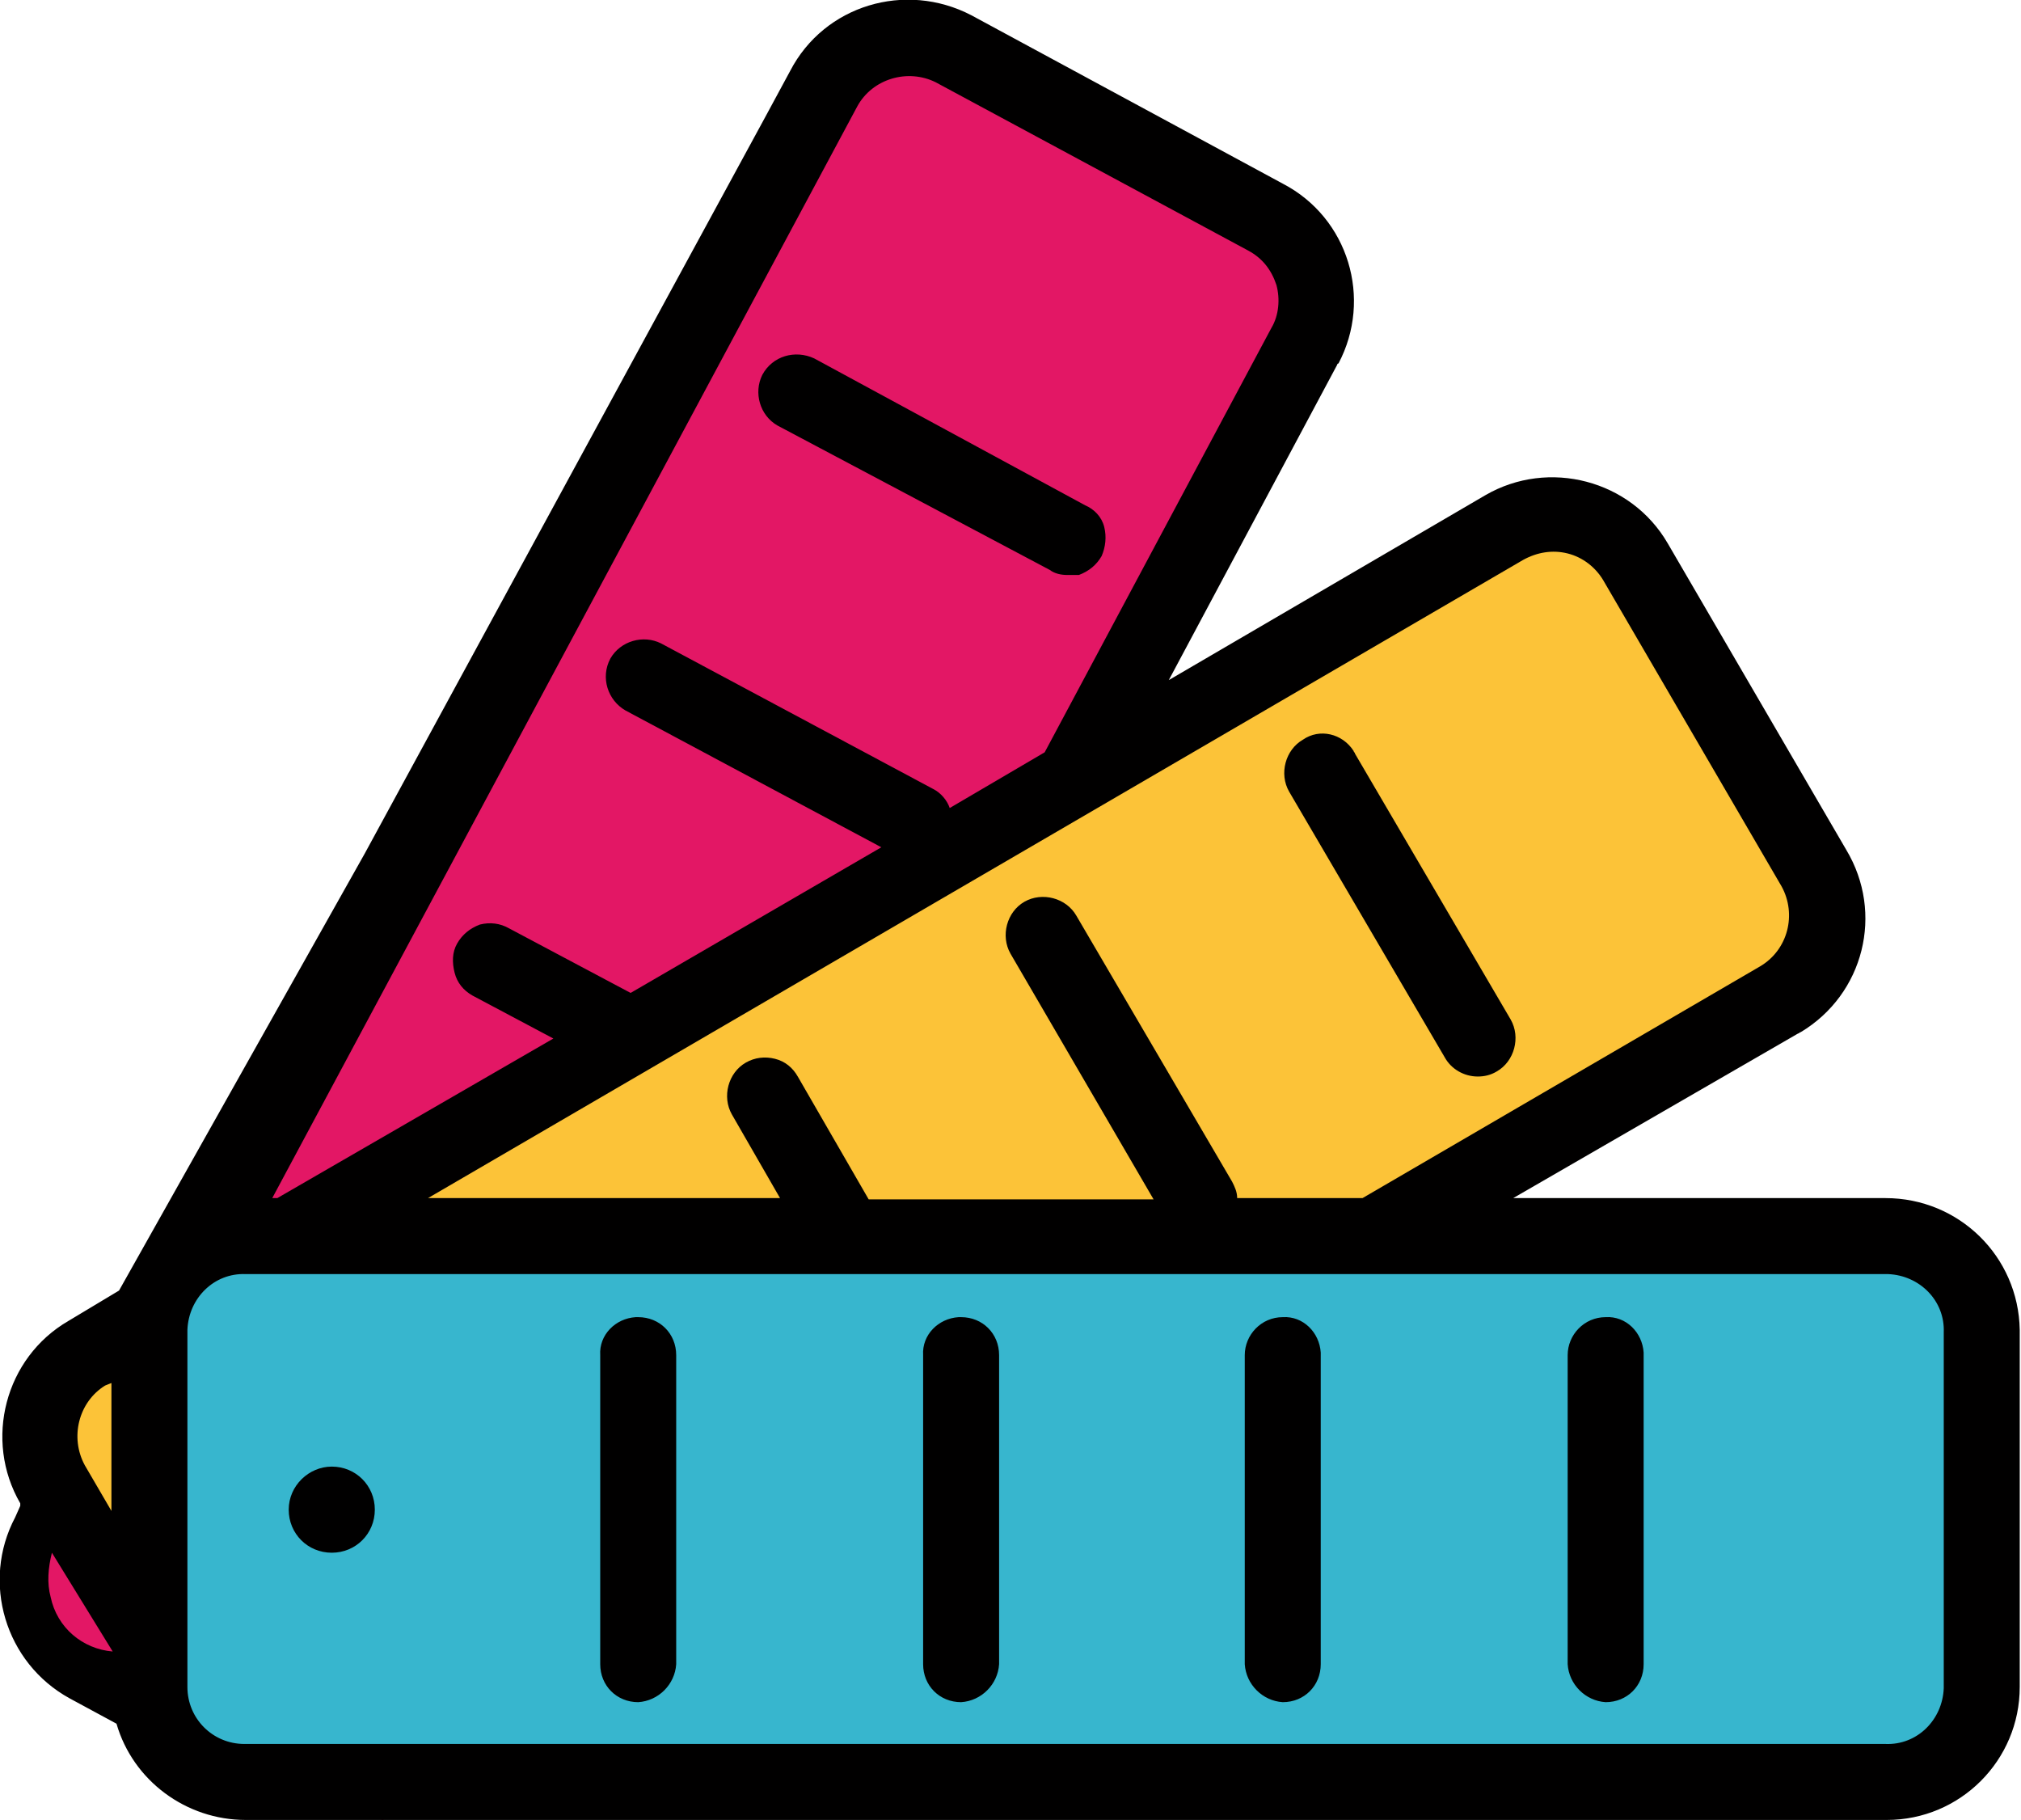
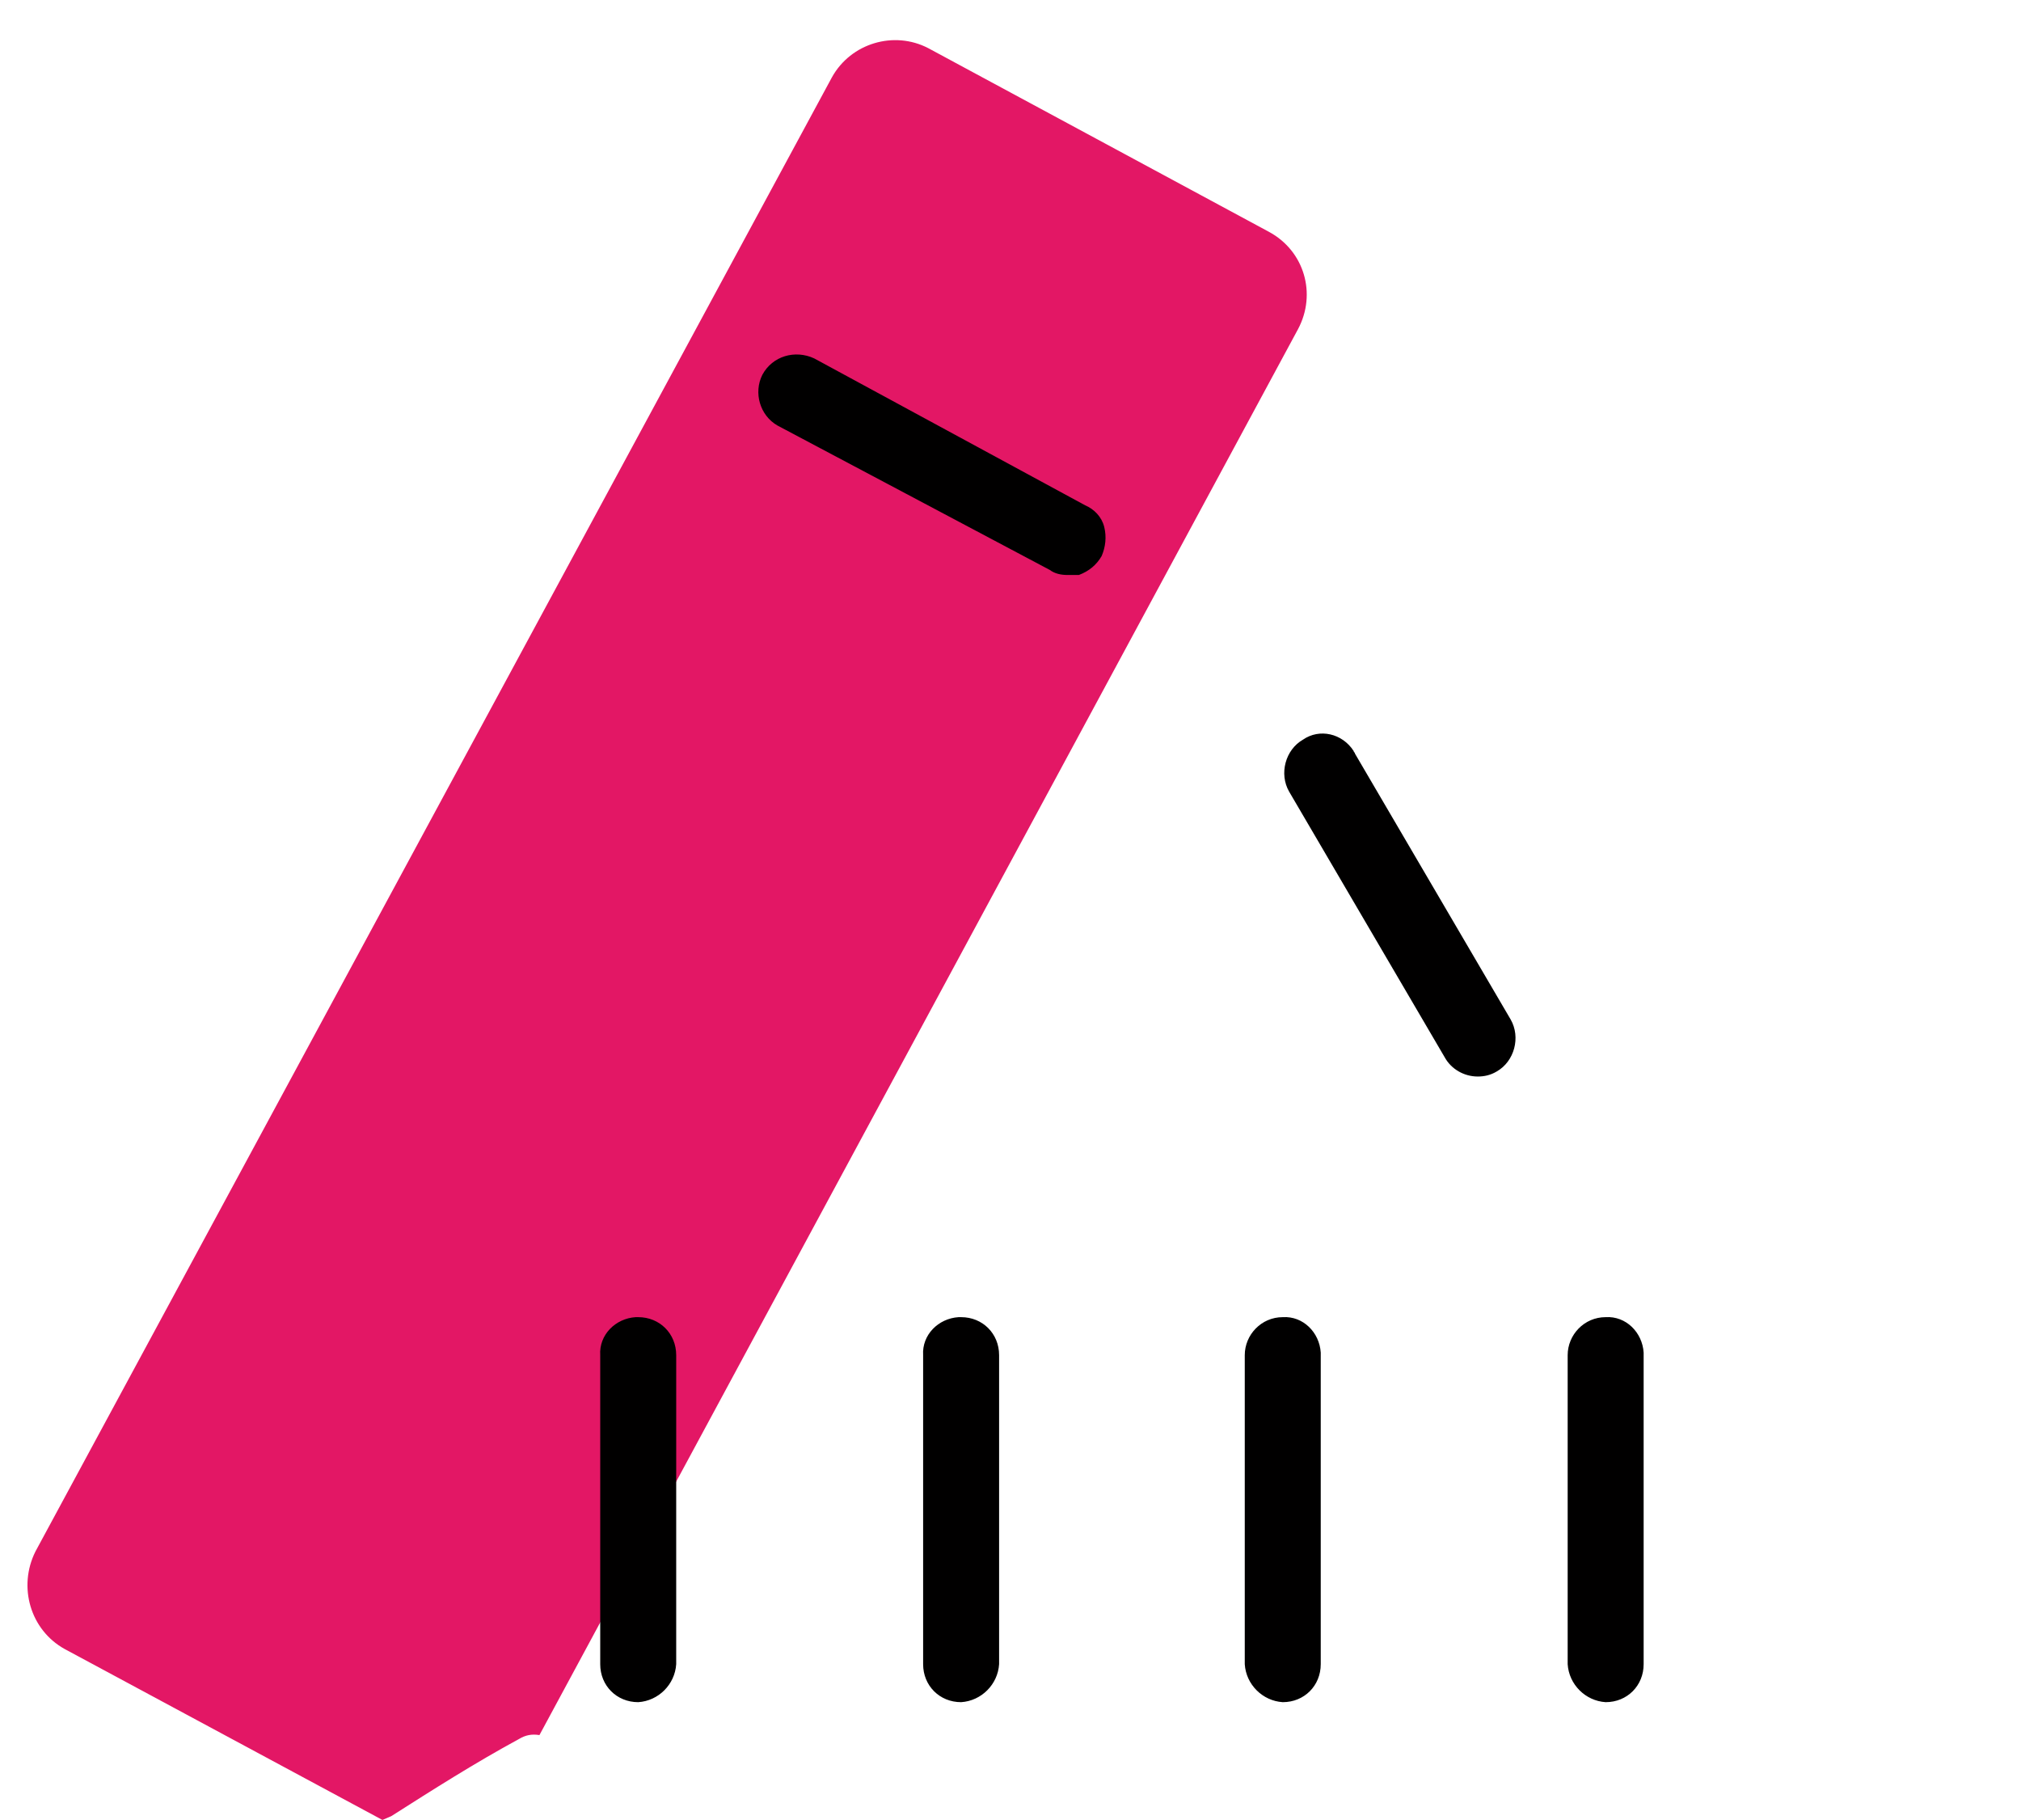
<svg xmlns="http://www.w3.org/2000/svg" encoding="UTF-8" version="1.1" id="Livello_1" x="0px" y="0px" viewBox="0 0 159.6 143.7" style="enable-background:new 0 0 159.6 143.7;" xml:space="preserve">
  <style type="text/css">
	.st0{fill:#E31765;}
	.st1{fill:#FCC338;}
	.st2{fill:#37B6CE;}
	.st3{fill:#010000;}
</style>
  <g id="Livello_2_1_">
    <g id="Layer_5">
      <path class="st0" d="M5.1,130.2l25.1,13.5l0.7-0.3l0,0c3.3-2.1,6.6-4.2,10.1-6.1c0.5-0.3,1-0.4,1.6-0.3l59.9-111    c1.5-2.8,0.5-6.2-2.3-7.7L73.3,3.8c-2.7-1.4-6.1-0.4-7.6,2.3L2.8,122.5C1.4,125.3,2.4,128.7,5.1,130.2z" />
-       <path class="st1" d="M3.7,116L18,140.5l0.8,0.2l0,0c3.9-0.1,7.8-0.2,11.8,0c0.5,0,1,0.2,1.5,0.5l108.8-63.7c2.7-1.6,3.6-5.1,2-7.8    l-15.4-26.3c0,0,0,0,0,0c-1.6-2.7-5-3.5-7.7-2L5.7,108.2C3,109.8,2.1,113.3,3.7,116z" />
-       <path class="st2" d="M155.6,104v30.4c0,3.1-2.6,5.7-5.7,5.7H17.7c-3.1,0-5.7-2.6-5.7-5.7V104c0-3.1,2.6-5.7,5.7-5.7h132.2    C153.1,98.3,155.6,100.9,155.6,104z" />
      <g>
        <path class="st3" d="M123.8,107v24.4c0.1,1.6,1.4,2.9,3,3c1.7,0,3-1.3,3-3V107c0-0.1,0-0.1,0-0.2c-0.1-1.6-1.4-2.9-3-2.8     C125.1,104,123.8,105.4,123.8,107z" />
-         <path class="st3" d="M98.3,107v24.4c0.1,1.6,1.4,2.9,3,3c1.7,0,3-1.3,3-3V107c0-0.1,0-0.1,0-0.2c-0.1-1.6-1.4-2.9-3-2.8     C99.6,104,98.3,105.4,98.3,107z" />
+         <path class="st3" d="M98.3,107v24.4c0.1,1.6,1.4,2.9,3,3c1.7,0,3-1.3,3-3V107c0-0.1,0-0.1,0-0.2c-0.1-1.6-1.4-2.9-3-2.8     C99.6,104,98.3,105.4,98.3,107" />
        <path class="st3" d="M75.7,104c-1.6,0.1-2.9,1.4-2.8,3v24.4c0,1.7,1.3,3,3,3c1.6-0.1,2.9-1.4,3-3V107c0-1.7-1.3-3-3-3     C75.8,104,75.8,104,75.7,104z" />
        <path class="st3" d="M50.2,104c-1.6,0.1-2.9,1.4-2.8,3v24.4c0,1.7,1.3,3,3,3c1.6-0.1,2.9-1.4,3-3V107c0-1.7-1.3-3-3-3     C50.3,104,50.3,104,50.2,104z" />
-         <path class="st3" d="M22.8,119.2C22.8,119.2,22.8,119.2,22.8,119.2c0,1.9,1.5,3.4,3.4,3.4c1.9,0,3.4-1.5,3.4-3.4     c0-1.9-1.5-3.4-3.4-3.4C24.4,115.8,22.8,117.3,22.8,119.2z" />
        <path class="st3" d="M82.9,45c0.4,0.3,0.9,0.4,1.4,0.4h0.9c0.8-0.3,1.4-0.8,1.8-1.5c0.3-0.7,0.4-1.5,0.2-2.3     c-0.2-0.8-0.8-1.4-1.5-1.7L64.3,28.3c-1.5-0.7-3.3-0.2-4.1,1.3c-0.7,1.4-0.2,3.2,1.2,4L82.9,45z" />
        <path class="st3" d="M102.9,58.4c-1.4,0.8-1.9,2.7-1.1,4.1l12.3,21c0.5,0.9,1.5,1.5,2.6,1.5c0.5,0,1-0.1,1.5-0.4c0,0,0,0,0,0     c1.4-0.8,1.9-2.7,1.1-4.1l-12.3-21c0-0.1-0.1-0.1-0.1-0.2C106,57.9,104.2,57.5,102.9,58.4C102.9,58.4,102.9,58.4,102.9,58.4z" />
-         <path class="st3" d="M28.8,67.4L9.4,101.9l-4,2.4c-5,2.9-6.7,9.4-3.8,14.4v0.2l-0.4,0.9c-2.7,5.1-0.8,11.5,4.3,14.3l3.7,2     c1.3,4.5,5.5,7.6,10.2,7.6h129.5c0,0,0.1,0,0.1,0c5.8,0,10.5-4.7,10.5-10.5v-28c0-0.1,0-0.1,0-0.2c-0.1-5.8-4.8-10.4-10.6-10.4     h-29.4L142,81.6c0.1,0,0.1-0.1,0.2-0.1c5-3,6.6-9.4,3.6-14.4l-14.1-24.2c-2.9-5-9.4-6.7-14.4-3.8l-25,14.6l13.3-24.9     c0,0,0-0.1,0.1-0.1c2.7-5.1,0.8-11.5-4.4-14.2L76.7,1.2c-5.2-2.7-11.6-0.8-14.3,4.4l-2,3.7L28.8,67.4z M82.5,59.4L75,63.8     c-0.2-0.6-0.7-1.2-1.3-1.5L52.2,50.8c-1.4-0.7-3.2-0.2-4,1.2c0,0,0,0,0,0c-0.8,1.5-0.2,3.3,1.2,4.1l20.2,10.8L49.8,78.4l-9.6-5.1     c-0.7-0.4-1.5-0.5-2.3-0.3c-0.8,0.3-1.4,0.8-1.8,1.5c-0.4,0.7-0.4,1.5-0.2,2.3c0.2,0.8,0.7,1.4,1.4,1.8l6.4,3.4L21.9,94.6h-0.4     L67.7,8.4c1.2-2.2,4-3,6.2-1.9l24.7,13.3c1.1,0.6,1.8,1.5,2.2,2.7c0.3,1.1,0.2,2.4-0.4,3.4L82.5,59.4z M107.6,94.6h-9.9     c0-0.5-0.2-0.9-0.4-1.3L85,72.3l0,0c-0.8-1.4-2.7-1.9-4.1-1.1c-1.4,0.8-1.9,2.7-1.1,4.1l11.3,19.4H68.6L63,85     c-0.4-0.7-1-1.2-1.8-1.4c-0.8-0.2-1.6-0.1-2.3,0.3c0,0,0,0,0,0c-1.4,0.8-1.9,2.7-1.1,4.1l3.8,6.6H33.8l86.5-50.4     c1.1-0.6,2.3-0.8,3.5-0.5c1.2,0.3,2.2,1.1,2.8,2.1l14.1,24.2c1.2,2.2,0.5,5-1.7,6.3L107.6,94.6z M14.8,105.2c0-0.1,0-0.1,0-0.2     c0.1-2.5,2.1-4.5,4.6-4.4h129.5c0.1,0,0.1,0,0.2,0c2.5,0.1,4.5,2.1,4.4,4.6v28c0,0,0,0.1,0,0.1c-0.1,2.5-2.1,4.5-4.6,4.4H19.4     c0,0-0.1,0-0.1,0c-2.5,0-4.5-2-4.5-4.5V105.2z M8.8,119.3l-2.1-3.6c-1.2-2.2-0.5-5,1.6-6.3l0.5-0.2V119.3z M4.1,122.6l4.8,7.8     c-2.4-0.2-4.4-1.9-4.9-4.3C3.7,125,3.8,123.8,4.1,122.6z" />
      </g>
    </g>
  </g>
</svg>